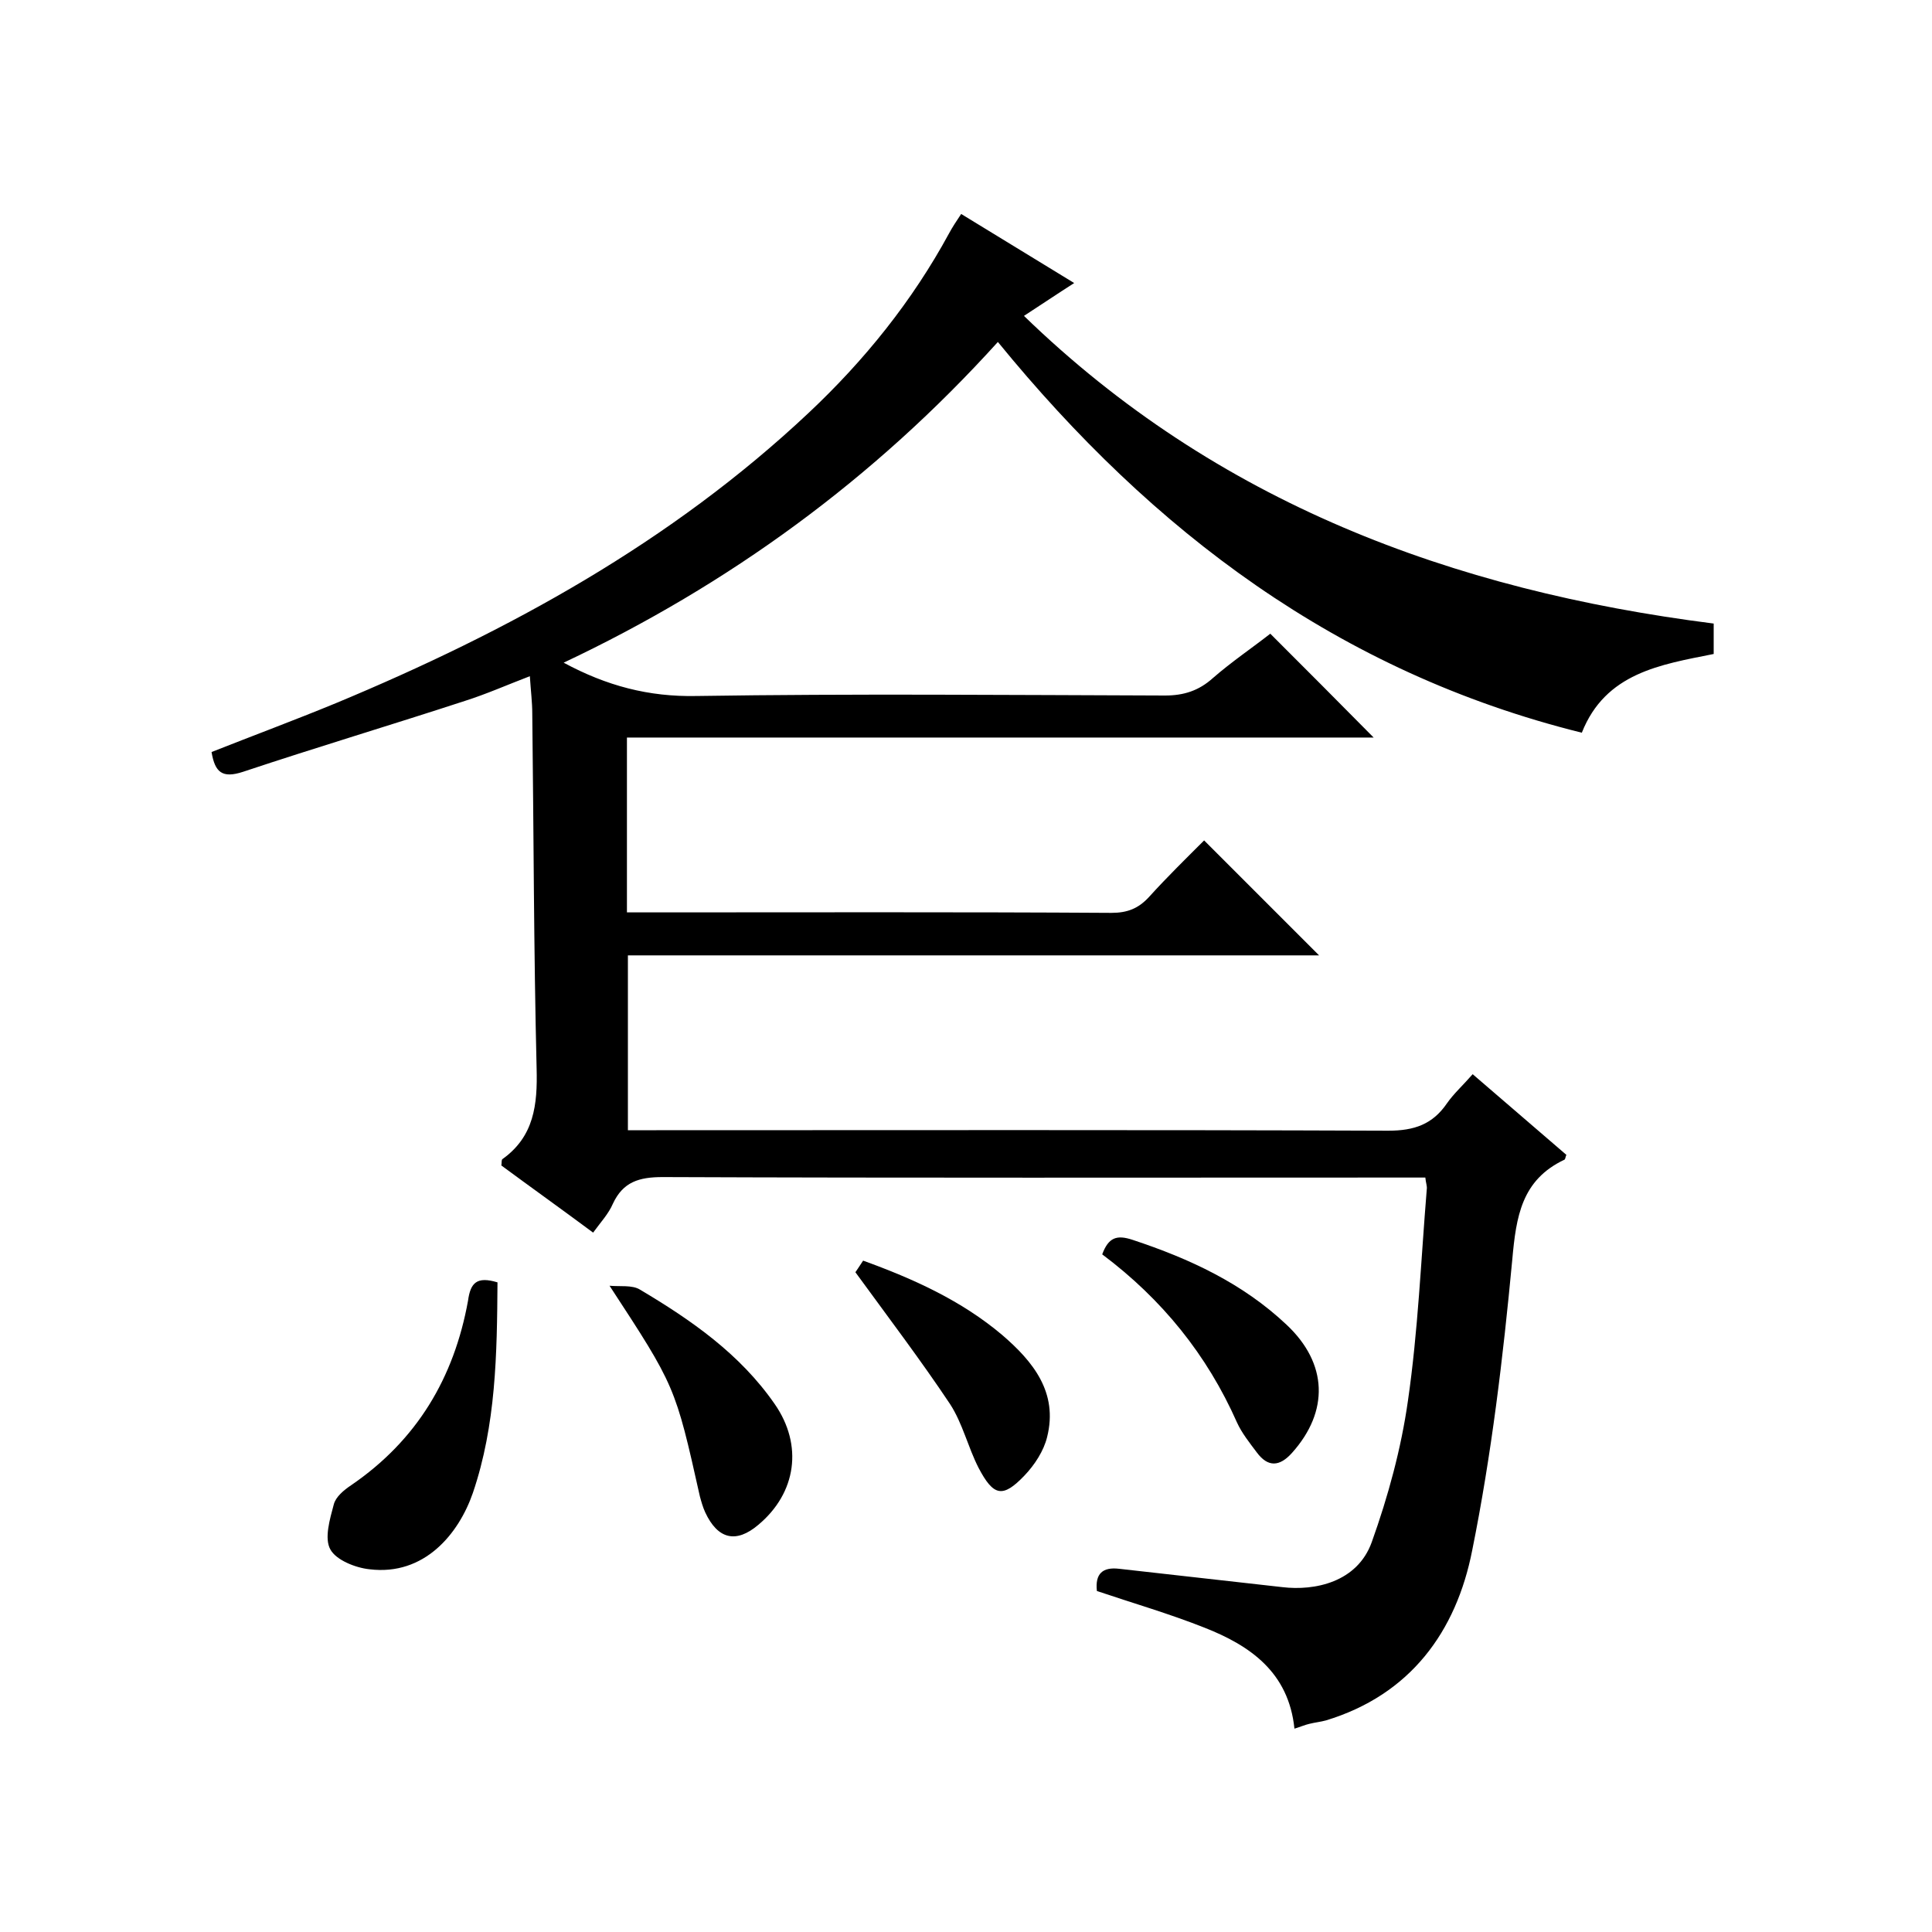
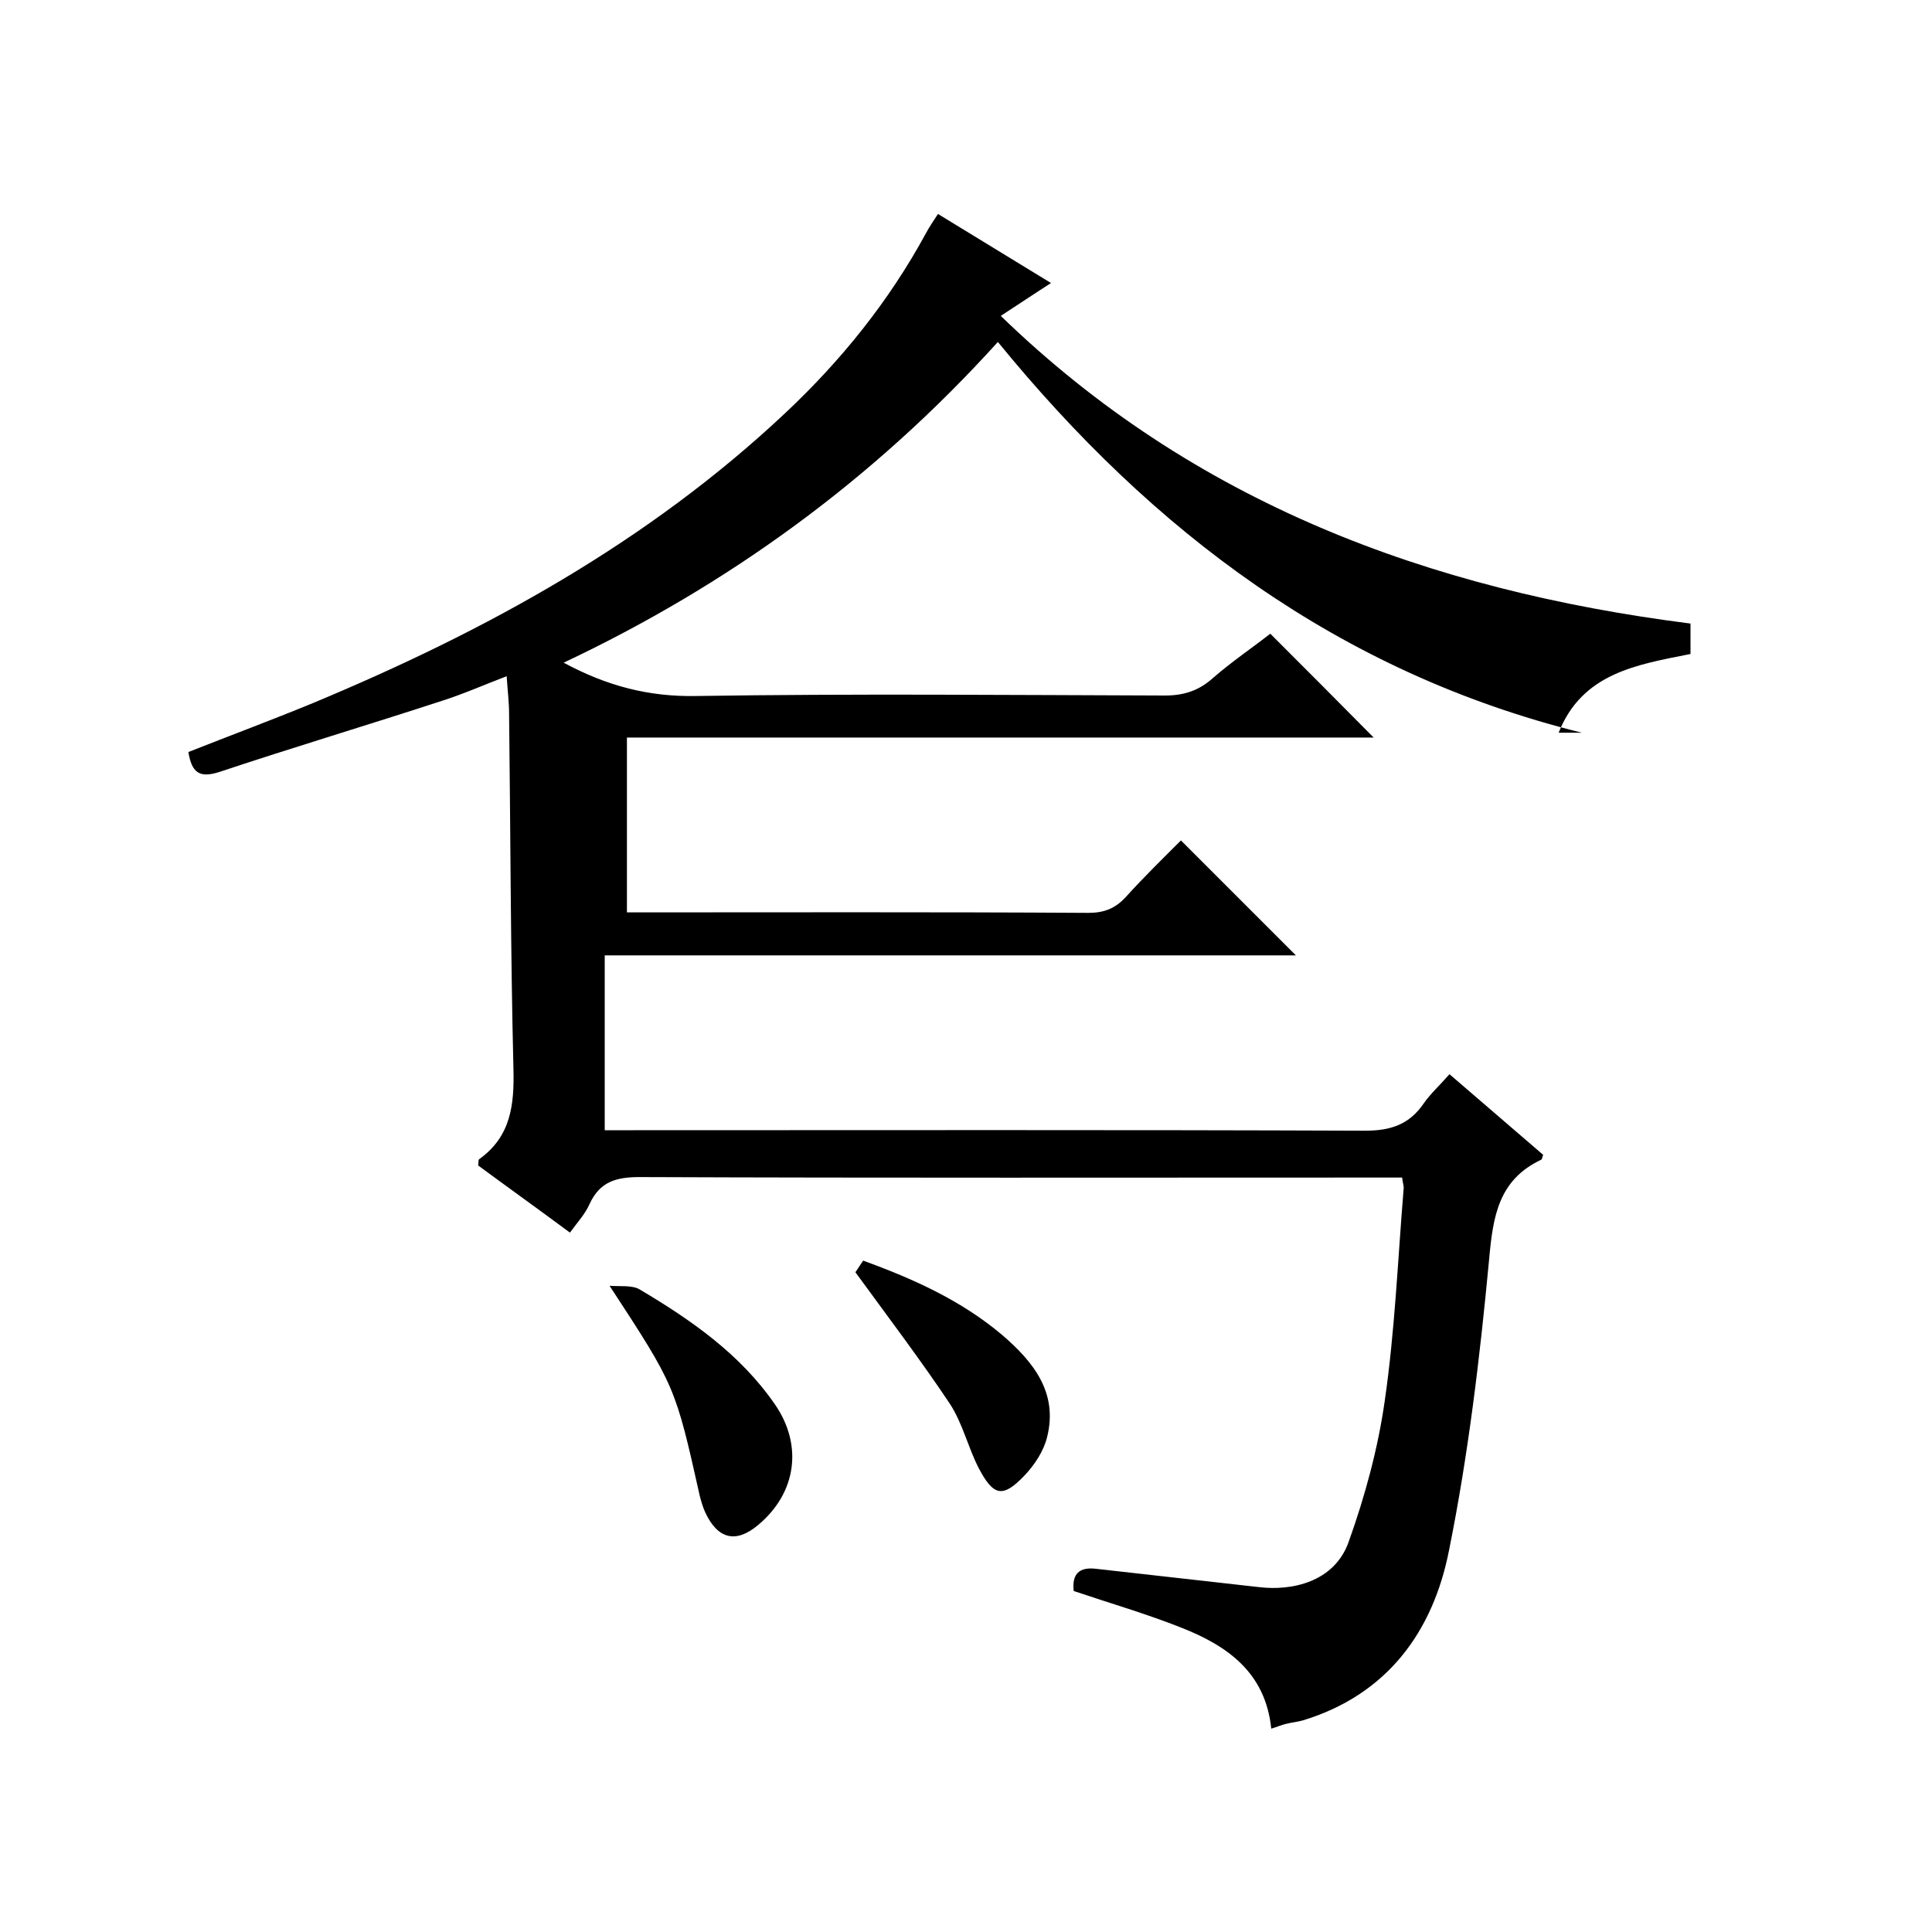
<svg xmlns="http://www.w3.org/2000/svg" enable-background="new 0 0 400 400" viewBox="0 0 400 400">
-   <path d="m327.5 151.7c-50.4-12.5-88.9-41.7-120.9-80.9-25.7 28.4-55.6 50.2-89.9 66.4 8.9 4.8 17.6 7.1 27.5 6.9 32.3-.5 64.7-.2 97-.1 3.9 0 7-1 9.9-3.6 3.9-3.4 8.2-6.3 11.9-9.2 7.2 7.2 14.2 14.2 21.4 21.5-51.3 0-102.8 0-154.6 0v36.2h4.8c31.8 0 63.7-.1 95.5.1 3.3 0 5.6-.9 7.8-3.3 3.8-4.2 7.8-8.1 11.4-11.7 8.2 8.2 16.1 16.1 23.8 23.8-47 0-94.9 0-143.1 0v36.2h5.9c50.5 0 101-.1 151.5.1 5.4 0 9.2-1.3 12.2-5.7 1.4-2 3.3-3.7 5.3-6 6.6 5.7 13 11.2 19.4 16.7-.2.4-.2.9-.4 1-8.9 4.2-10 11.8-10.8 20.7-1.9 20.2-4.3 40.4-8.3 60.2-3.3 16.8-12.8 29.9-30.3 35.2-1.1.3-2.2.4-3.4.7-.9.2-1.8.6-3.1 1-1.2-11.7-9.2-17.2-18.6-20.9-7.3-2.9-14.9-5.1-22.3-7.6-.4-3.6 1.2-5 4.6-4.6 11.3 1.3 22.5 2.5 33.8 3.8 6.7.8 15.5-1 18.5-9.3 3.4-9.5 6.1-19.4 7.5-29.3 2.1-14.5 2.7-29.2 3.9-43.8.1-.6-.2-1.3-.3-2.4-2 0-4 0-5.9 0-50.7 0-101.3.1-152-.1-4.9 0-8.2 1-10.3 5.5-.9 2.1-2.5 3.8-4.1 6-6.6-4.9-12.9-9.4-19-13.9.1-.6 0-1.1.2-1.3 6.6-4.7 7.3-11.3 7.1-18.8-.6-24.5-.6-49-.9-73.5 0-2.3-.3-4.6-.5-7.7-4.7 1.8-9 3.7-13.4 5.1-15.3 5-30.7 9.6-46 14.7-4.3 1.4-5.8.1-6.5-4.1 8.6-3.4 17.2-6.6 25.7-10.1 35.8-14.9 69.4-33.3 97.9-60.1 11.6-10.9 21.5-23.2 29.1-37.2.7-1.3 1.5-2.5 2.5-4 7.7 4.7 15.2 9.3 23.4 14.3-3.6 2.3-6.7 4.4-10.4 6.8 39.8 38.6 88.5 56.8 142.8 63.7v6.3c-11 2.2-22.4 3.9-27.3 16.3z" />
-   <path d="m103 265.5c-.1 14.8-.3 29.5-5.1 43.6-2.9 8.4-10 17.2-21.4 15.8-2.9-.3-6.9-1.9-8.1-4.1-1.3-2.3-.1-6.3.7-9.3.4-1.6 2.1-3 3.6-4 13.6-9.3 21.3-22.2 24.2-38.2.5-3.7 1.8-5.1 6.1-3.8z" />
+   <path d="m327.5 151.7c-50.4-12.5-88.9-41.7-120.9-80.9-25.7 28.4-55.6 50.2-89.9 66.4 8.9 4.8 17.6 7.1 27.5 6.9 32.3-.5 64.7-.2 97-.1 3.9 0 7-1 9.9-3.6 3.9-3.4 8.2-6.3 11.9-9.2 7.2 7.2 14.2 14.2 21.4 21.5-51.3 0-102.8 0-154.6 0v36.2c31.8 0 63.7-.1 95.5.1 3.3 0 5.6-.9 7.8-3.3 3.8-4.2 7.8-8.1 11.4-11.7 8.2 8.2 16.1 16.1 23.8 23.8-47 0-94.9 0-143.1 0v36.2h5.9c50.5 0 101-.1 151.5.1 5.4 0 9.2-1.3 12.2-5.7 1.4-2 3.3-3.7 5.3-6 6.6 5.7 13 11.2 19.4 16.7-.2.4-.2.9-.4 1-8.9 4.2-10 11.8-10.8 20.7-1.9 20.2-4.3 40.4-8.3 60.2-3.3 16.8-12.8 29.9-30.3 35.2-1.1.3-2.2.4-3.4.7-.9.2-1.8.6-3.1 1-1.2-11.7-9.2-17.2-18.6-20.9-7.3-2.9-14.9-5.1-22.3-7.6-.4-3.6 1.2-5 4.6-4.6 11.3 1.3 22.5 2.5 33.8 3.8 6.7.8 15.5-1 18.5-9.3 3.4-9.5 6.1-19.4 7.5-29.3 2.1-14.5 2.7-29.2 3.9-43.8.1-.6-.2-1.3-.3-2.4-2 0-4 0-5.9 0-50.7 0-101.3.1-152-.1-4.9 0-8.2 1-10.3 5.5-.9 2.1-2.5 3.8-4.1 6-6.6-4.9-12.9-9.4-19-13.9.1-.6 0-1.1.2-1.3 6.6-4.7 7.3-11.3 7.1-18.8-.6-24.5-.6-49-.9-73.5 0-2.3-.3-4.6-.5-7.7-4.7 1.8-9 3.7-13.4 5.1-15.3 5-30.7 9.6-46 14.7-4.3 1.4-5.8.1-6.5-4.1 8.6-3.4 17.2-6.6 25.7-10.1 35.8-14.9 69.4-33.3 97.9-60.1 11.6-10.9 21.5-23.2 29.1-37.2.7-1.3 1.5-2.5 2.5-4 7.7 4.7 15.2 9.3 23.4 14.3-3.6 2.3-6.7 4.4-10.4 6.8 39.8 38.6 88.5 56.8 142.8 63.7v6.3c-11 2.2-22.4 3.9-27.3 16.3z" />
  <path d="m126.2 266.2c2.1.2 4.7-.2 6.3.8 10.6 6.3 20.7 13.3 27.9 23.7 5.9 8.5 4.5 18.4-3.4 25-4.6 3.9-8.4 3-11-2.6-.5-1.1-.8-2.2-1.1-3.3-5.1-22.8-5.1-22.8-18.7-43.6z" />
-   <path d="m228.2 259.7c1.3-3.5 3-4.1 6.3-3 11.8 3.9 22.8 9 31.9 17.6 8.5 8 8.8 17.9 1.1 26.5-2.6 2.9-5 3-7.3-.1-1.5-2-3.1-4-4.1-6.2-6.2-14-15.5-25.5-27.9-34.8z" />
  <path d="m177.1 263.4c.1-.1.8-1.2 1.6-2.4 10.5 3.8 20.4 8.3 28.8 15.4 6.4 5.5 11.6 11.9 9.3 21.1-.7 2.9-2.6 5.8-4.7 8-4.5 4.7-6.4 4.3-9.5-1.6-2.2-4.3-3.3-9.2-5.9-13.2-6-9-12.6-17.7-19.6-27.3z" />
</svg>